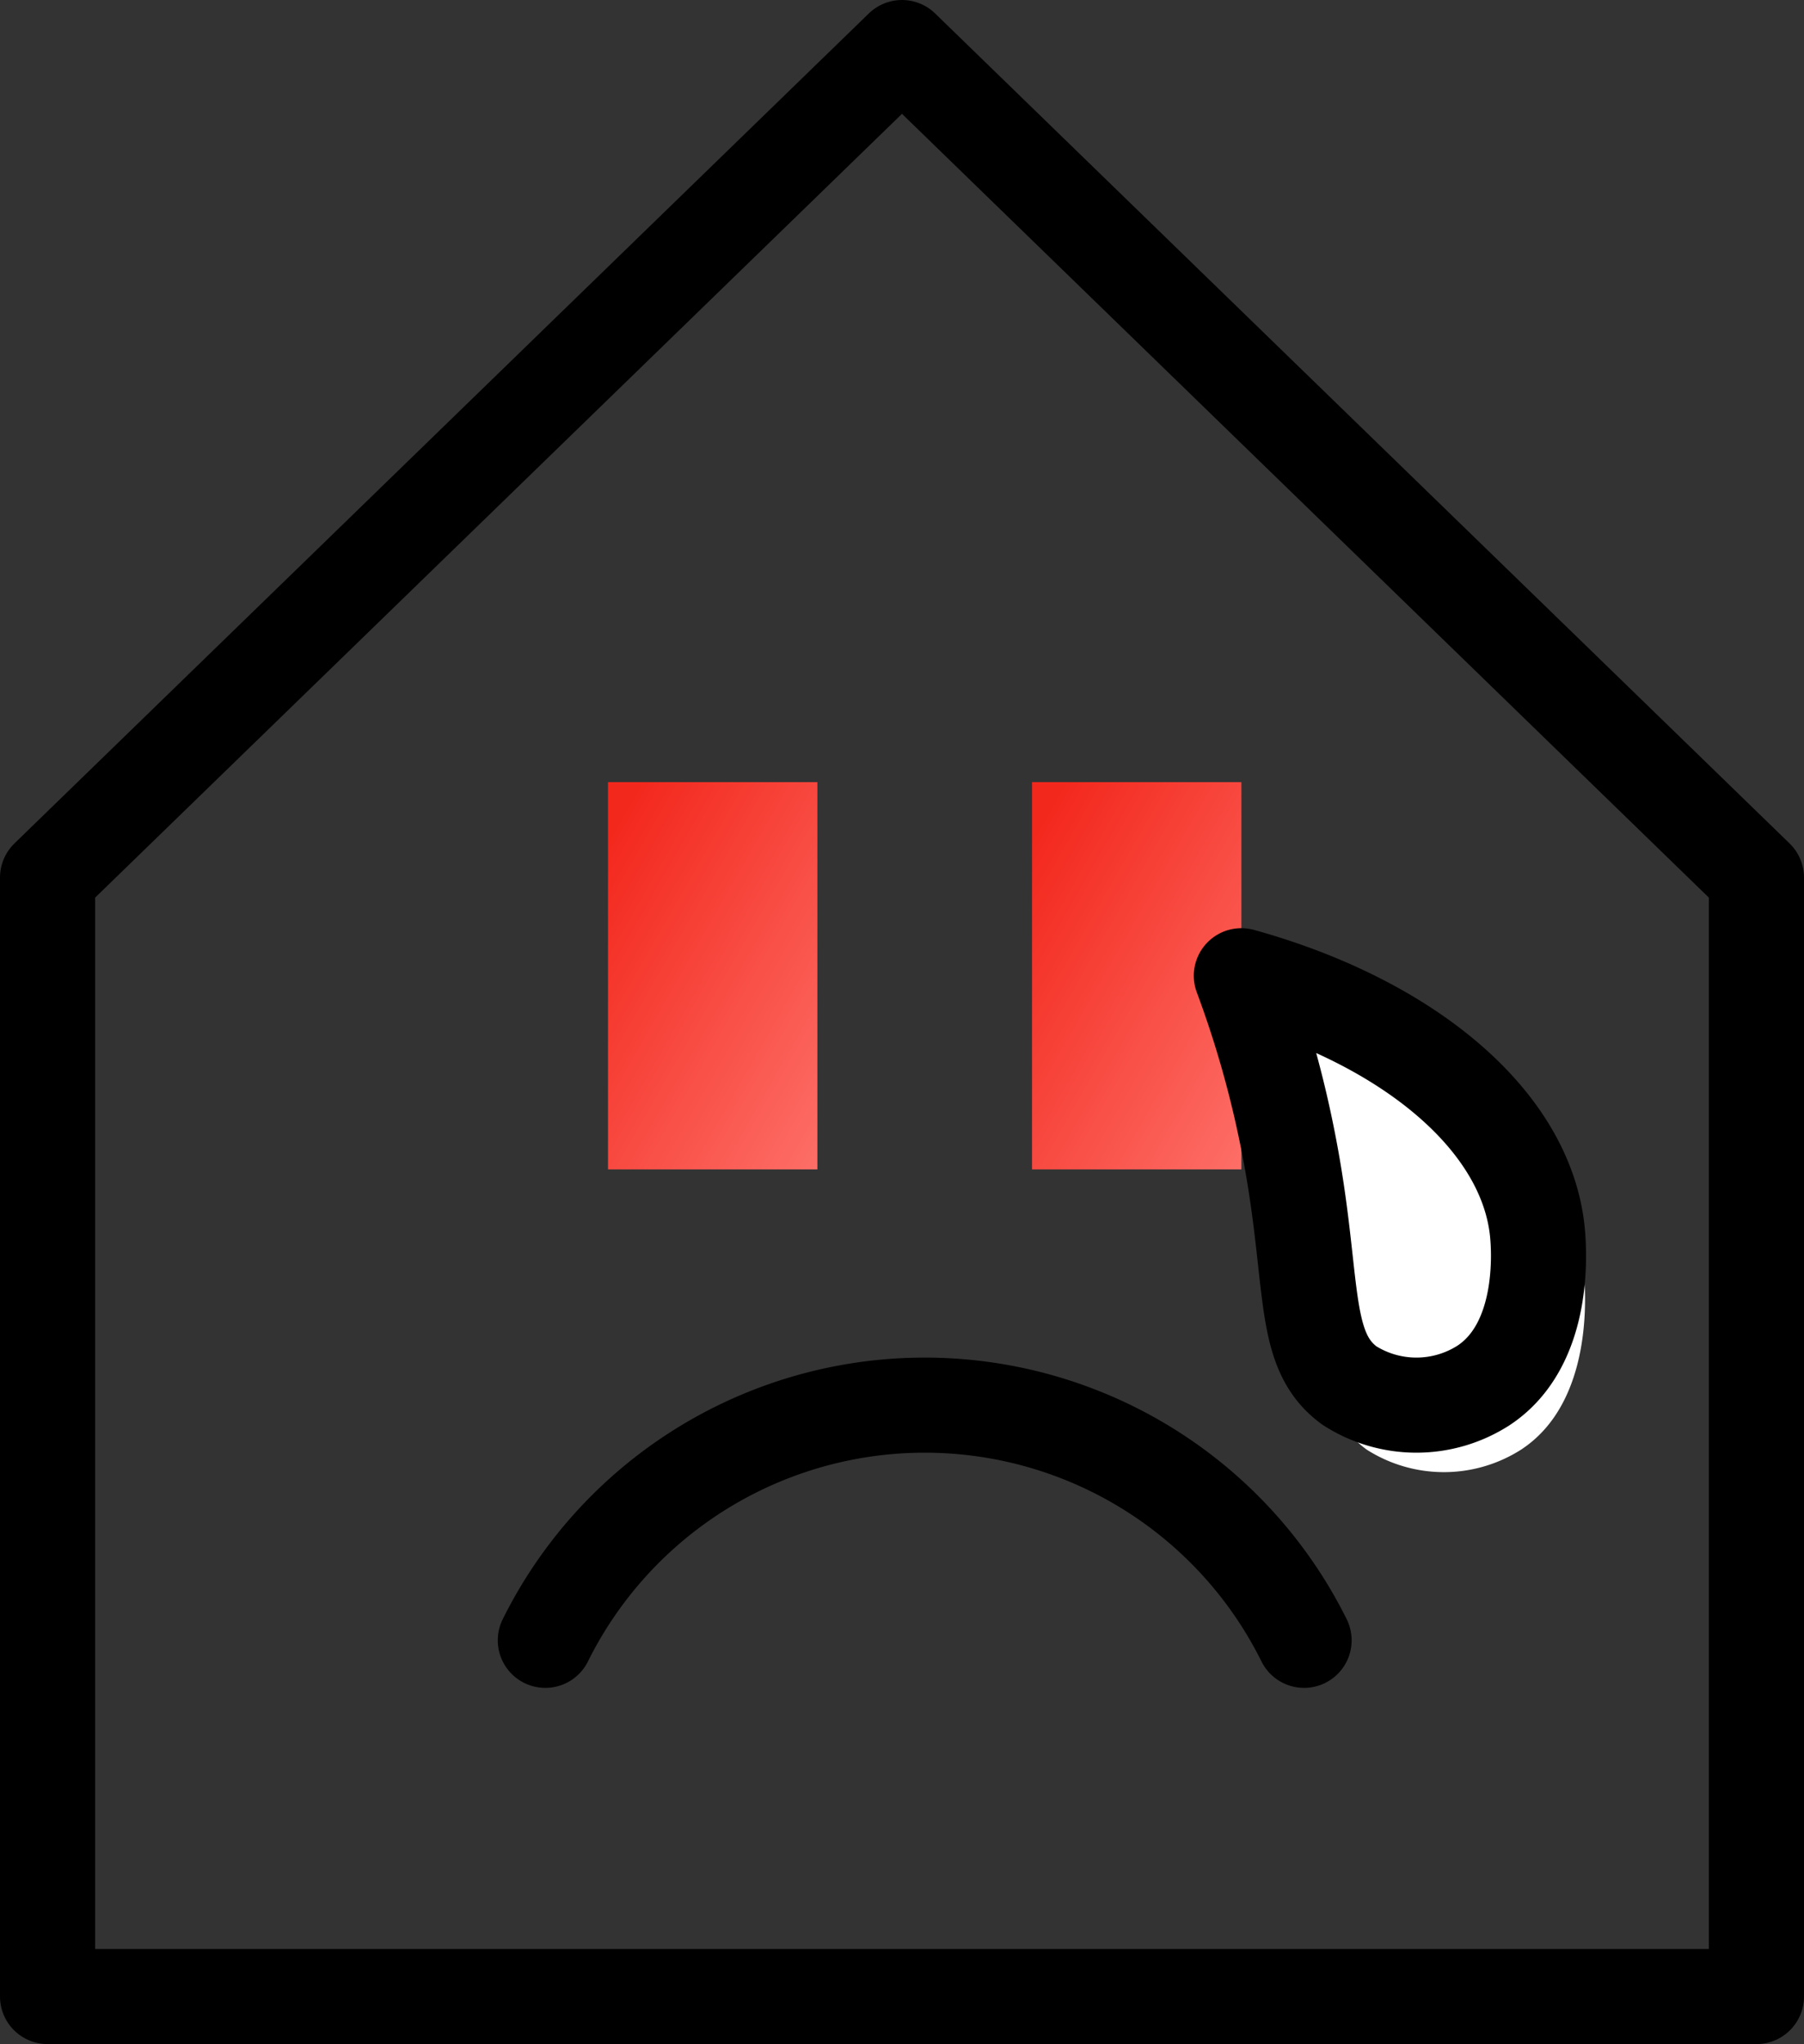
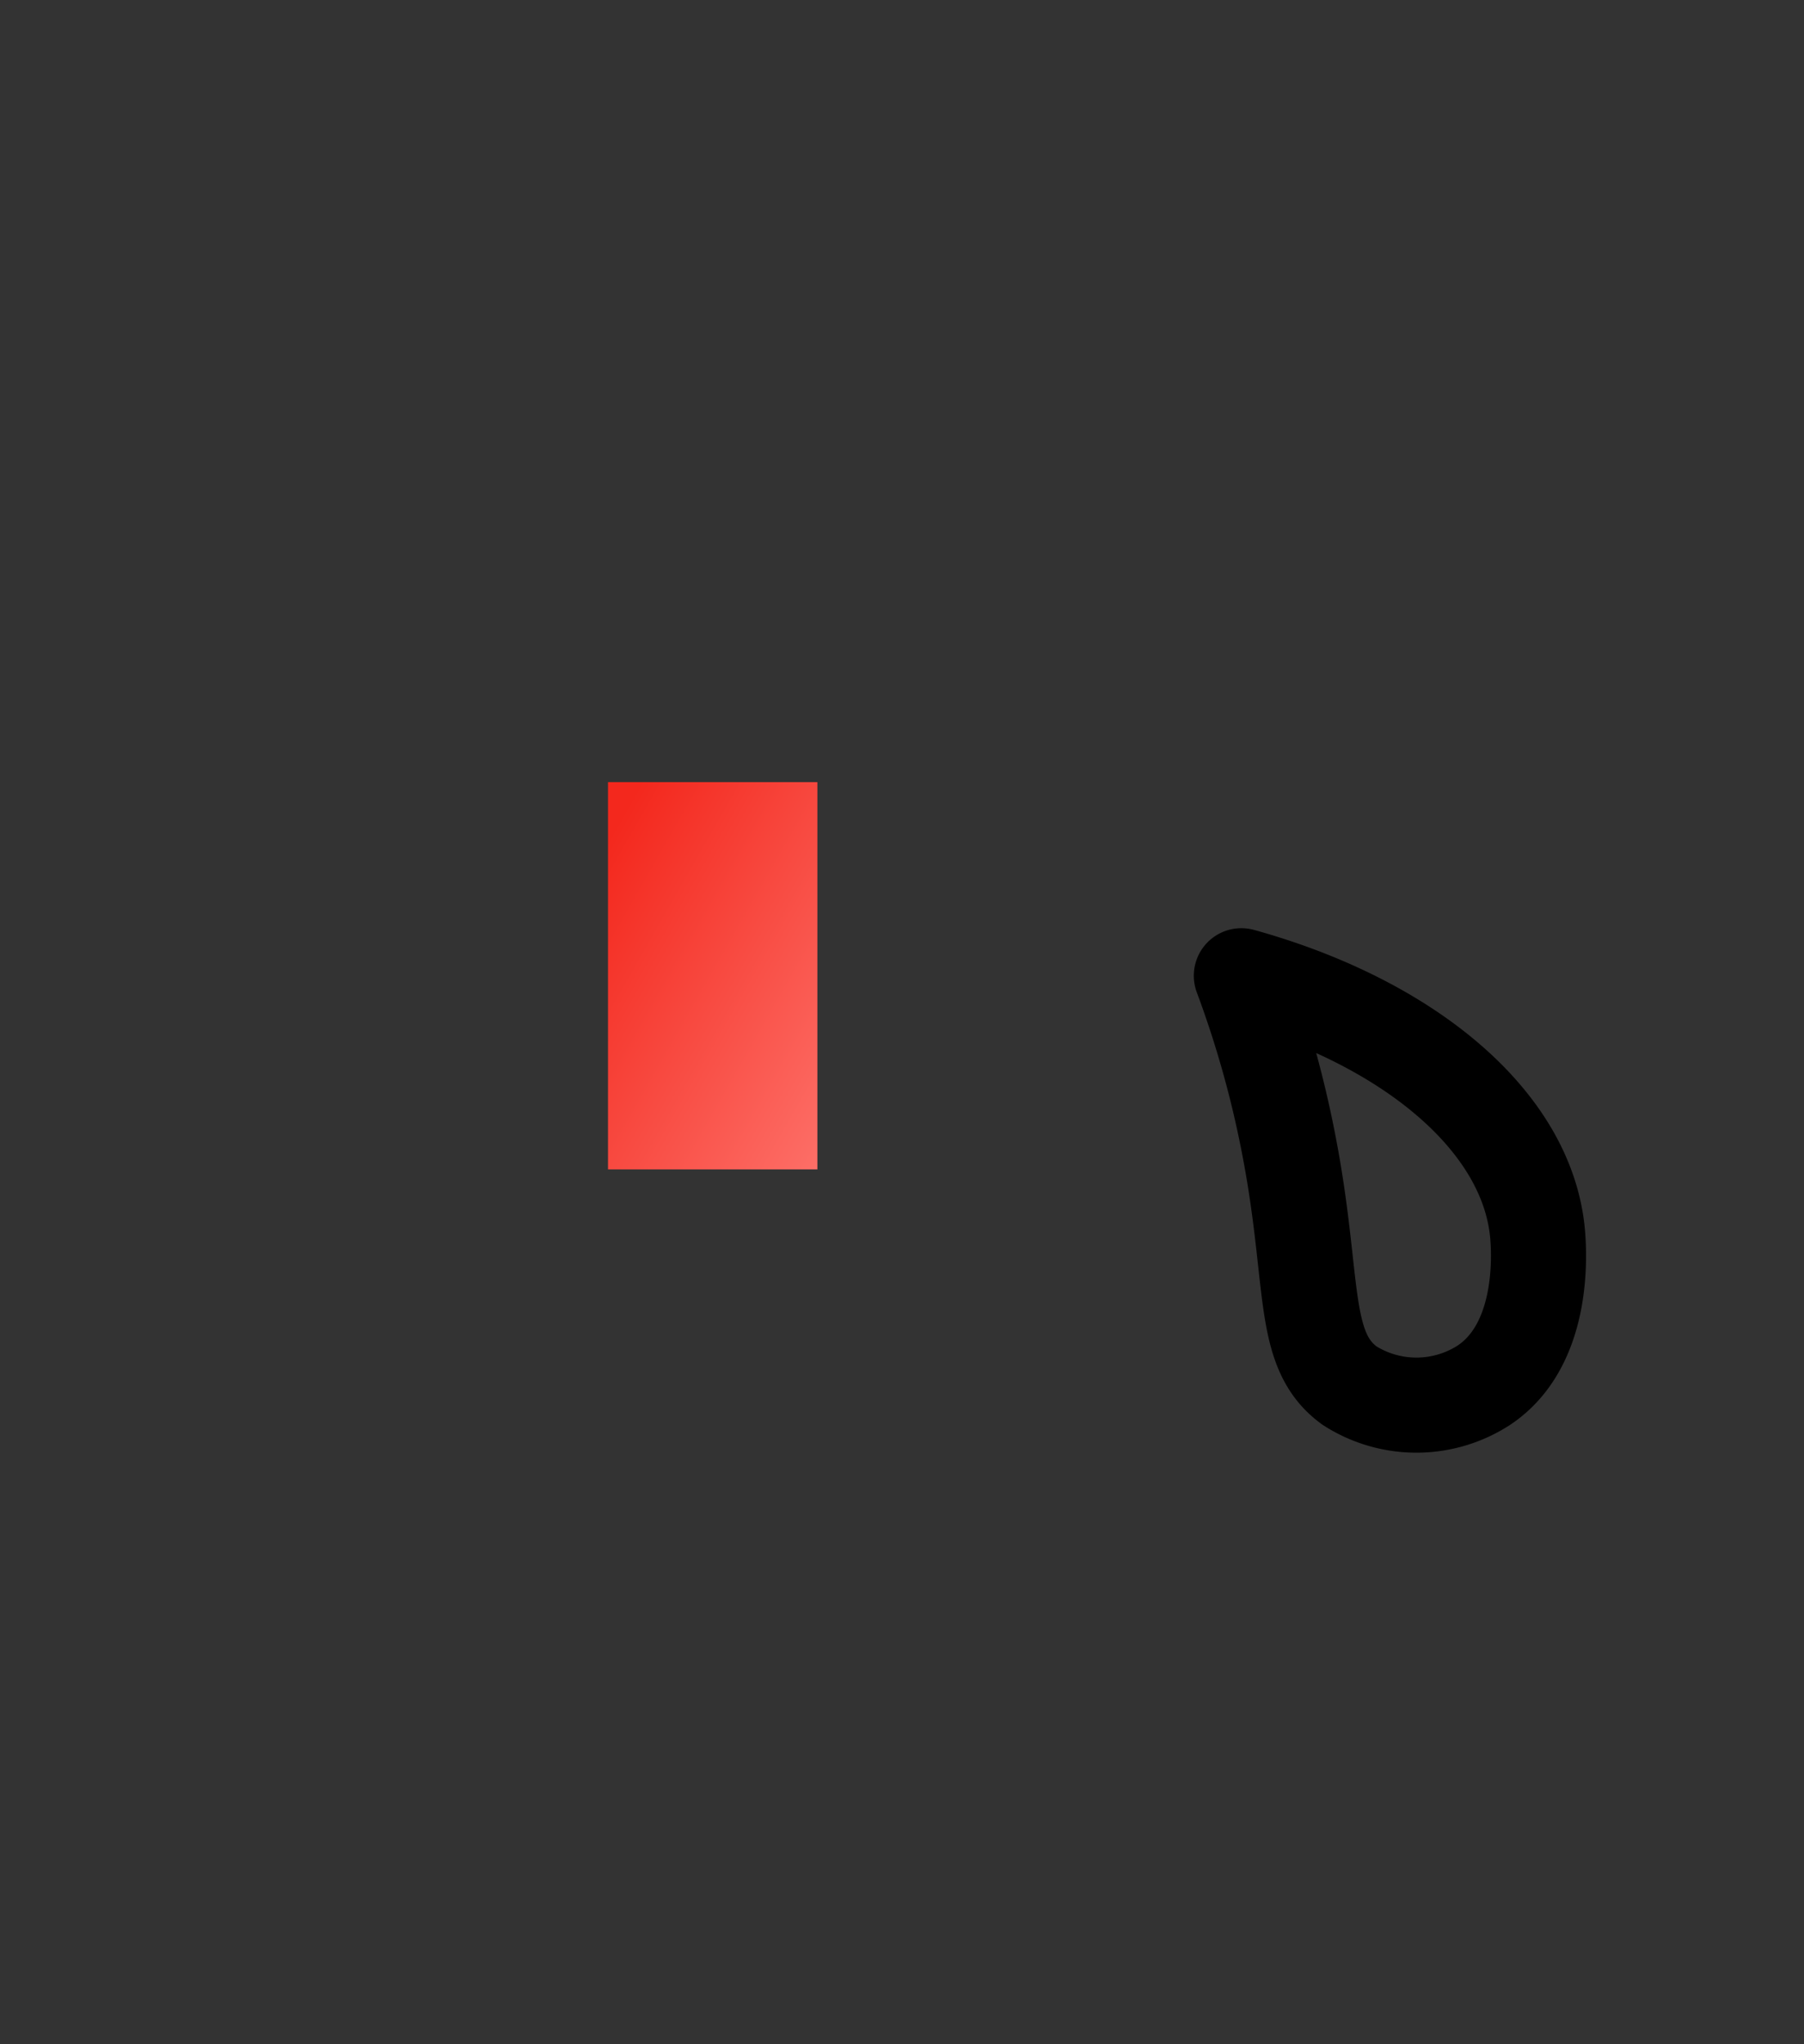
<svg xmlns="http://www.w3.org/2000/svg" width="37.937" height="42.992" viewBox="0 0 37.937 42.992">
  <rect x="0" y="0" width="37.937" height="42.992" fill="#333333" stroke="none" />
  <defs>
    <linearGradient id="linear-gradient" x1="0.101" y1="0.053" x2="1.095" y2="1.104" gradientUnits="objectBoundingBox">
      <stop offset="0" stop-color="#f3281d" />
      <stop offset="1" stop-color="#fe766f" />
    </linearGradient>
    <clipPath id="clip-path">
      <rect id="Rectangle_2722" data-name="Rectangle 2722" width="4.403" height="8.145" transform="translate(2.318 0.001)" stroke="rgba(0,0,0,0)" stroke-width="1" fill="url(#linear-gradient)" />
    </clipPath>
    <clipPath id="clip-path-2">
-       <rect id="Rectangle_2724" data-name="Rectangle 2724" width="4.403" height="8.145" transform="translate(11.235 0.001)" stroke="rgba(0,0,0,0)" stroke-width="1" fill="url(#linear-gradient)" />
-     </clipPath>
+       </clipPath>
  </defs>
  <g id="Groupe_8488" data-name="Groupe 8488" transform="translate(-659.516 -4520)">
    <g id="Groupe_7856" data-name="Groupe 7856" transform="translate(669.984 4536.449)">
      <g id="Groupe_7851" data-name="Groupe 7851">
        <g id="Groupe_7850" data-name="Groupe 7850" clip-path="url(#clip-path)">
          <rect id="Rectangle_2721" data-name="Rectangle 2721" width="4.403" height="8.145" transform="translate(2.318 0.001)" stroke="rgba(0,0,0,0)" stroke-width="1" fill="url(#linear-gradient)" />
        </g>
      </g>
      <g id="Groupe_7853" data-name="Groupe 7853">
        <g id="Groupe_7852" data-name="Groupe 7852" clip-path="url(#clip-path-2)">
          <rect id="Rectangle_2723" data-name="Rectangle 2723" width="4.403" height="8.145" transform="translate(11.235 0.001)" stroke="rgba(0,0,0,0)" stroke-width="1" fill="url(#linear-gradient)" />
        </g>
      </g>
      <g id="Groupe_7855" data-name="Groupe 7855">
        <g id="Groupe_7885" data-name="Groupe 7885">
-           <path id="Tracé_34072" data-name="Tracé 34072" d="M1,18.051a8.907,8.907,0,0,1,15.956,0" fill="none" stroke="#000" stroke-linecap="round" stroke-linejoin="round" stroke-width="2" />
-           <path id="Tracé_34073" data-name="Tracé 34073" d="M15.637,4.073c4.039,1.119,6.92,3.506,7.2,6.227.041.406.219,2.731-1.314,3.738a3.019,3.019,0,0,1-3.253,0c-1.232-.9-.811-2.584-1.522-6.089a25.641,25.641,0,0,0-1.107-3.876" fill="#fff" />
          <path id="Tracé_34074" data-name="Tracé 34074" d="M15.637,4.073c3.494.968,5.987,3.033,6.225,5.387.035.351.19,2.363-1.137,3.233a2.612,2.612,0,0,1-2.814,0c-1.066-.776-.7-2.235-1.317-5.268A22.183,22.183,0,0,0,15.637,4.073Z" fill="none" stroke="#000" stroke-linecap="round" stroke-linejoin="round" stroke-width="2" />
        </g>
      </g>
    </g>
    <g id="Groupe_7888" data-name="Groupe 7888" transform="translate(659.516 4520)">
      <g id="Groupe_7889" data-name="Groupe 7889">
-         <path id="Tracé_34083" data-name="Tracé 34083" d="M36.937,41.992H1V18.457L18.968,1,36.937,18.457Z" fill="none" stroke="#000" stroke-linecap="round" stroke-linejoin="round" stroke-width="2" />
-       </g>
+         </g>
    </g>
  </g>
</svg>